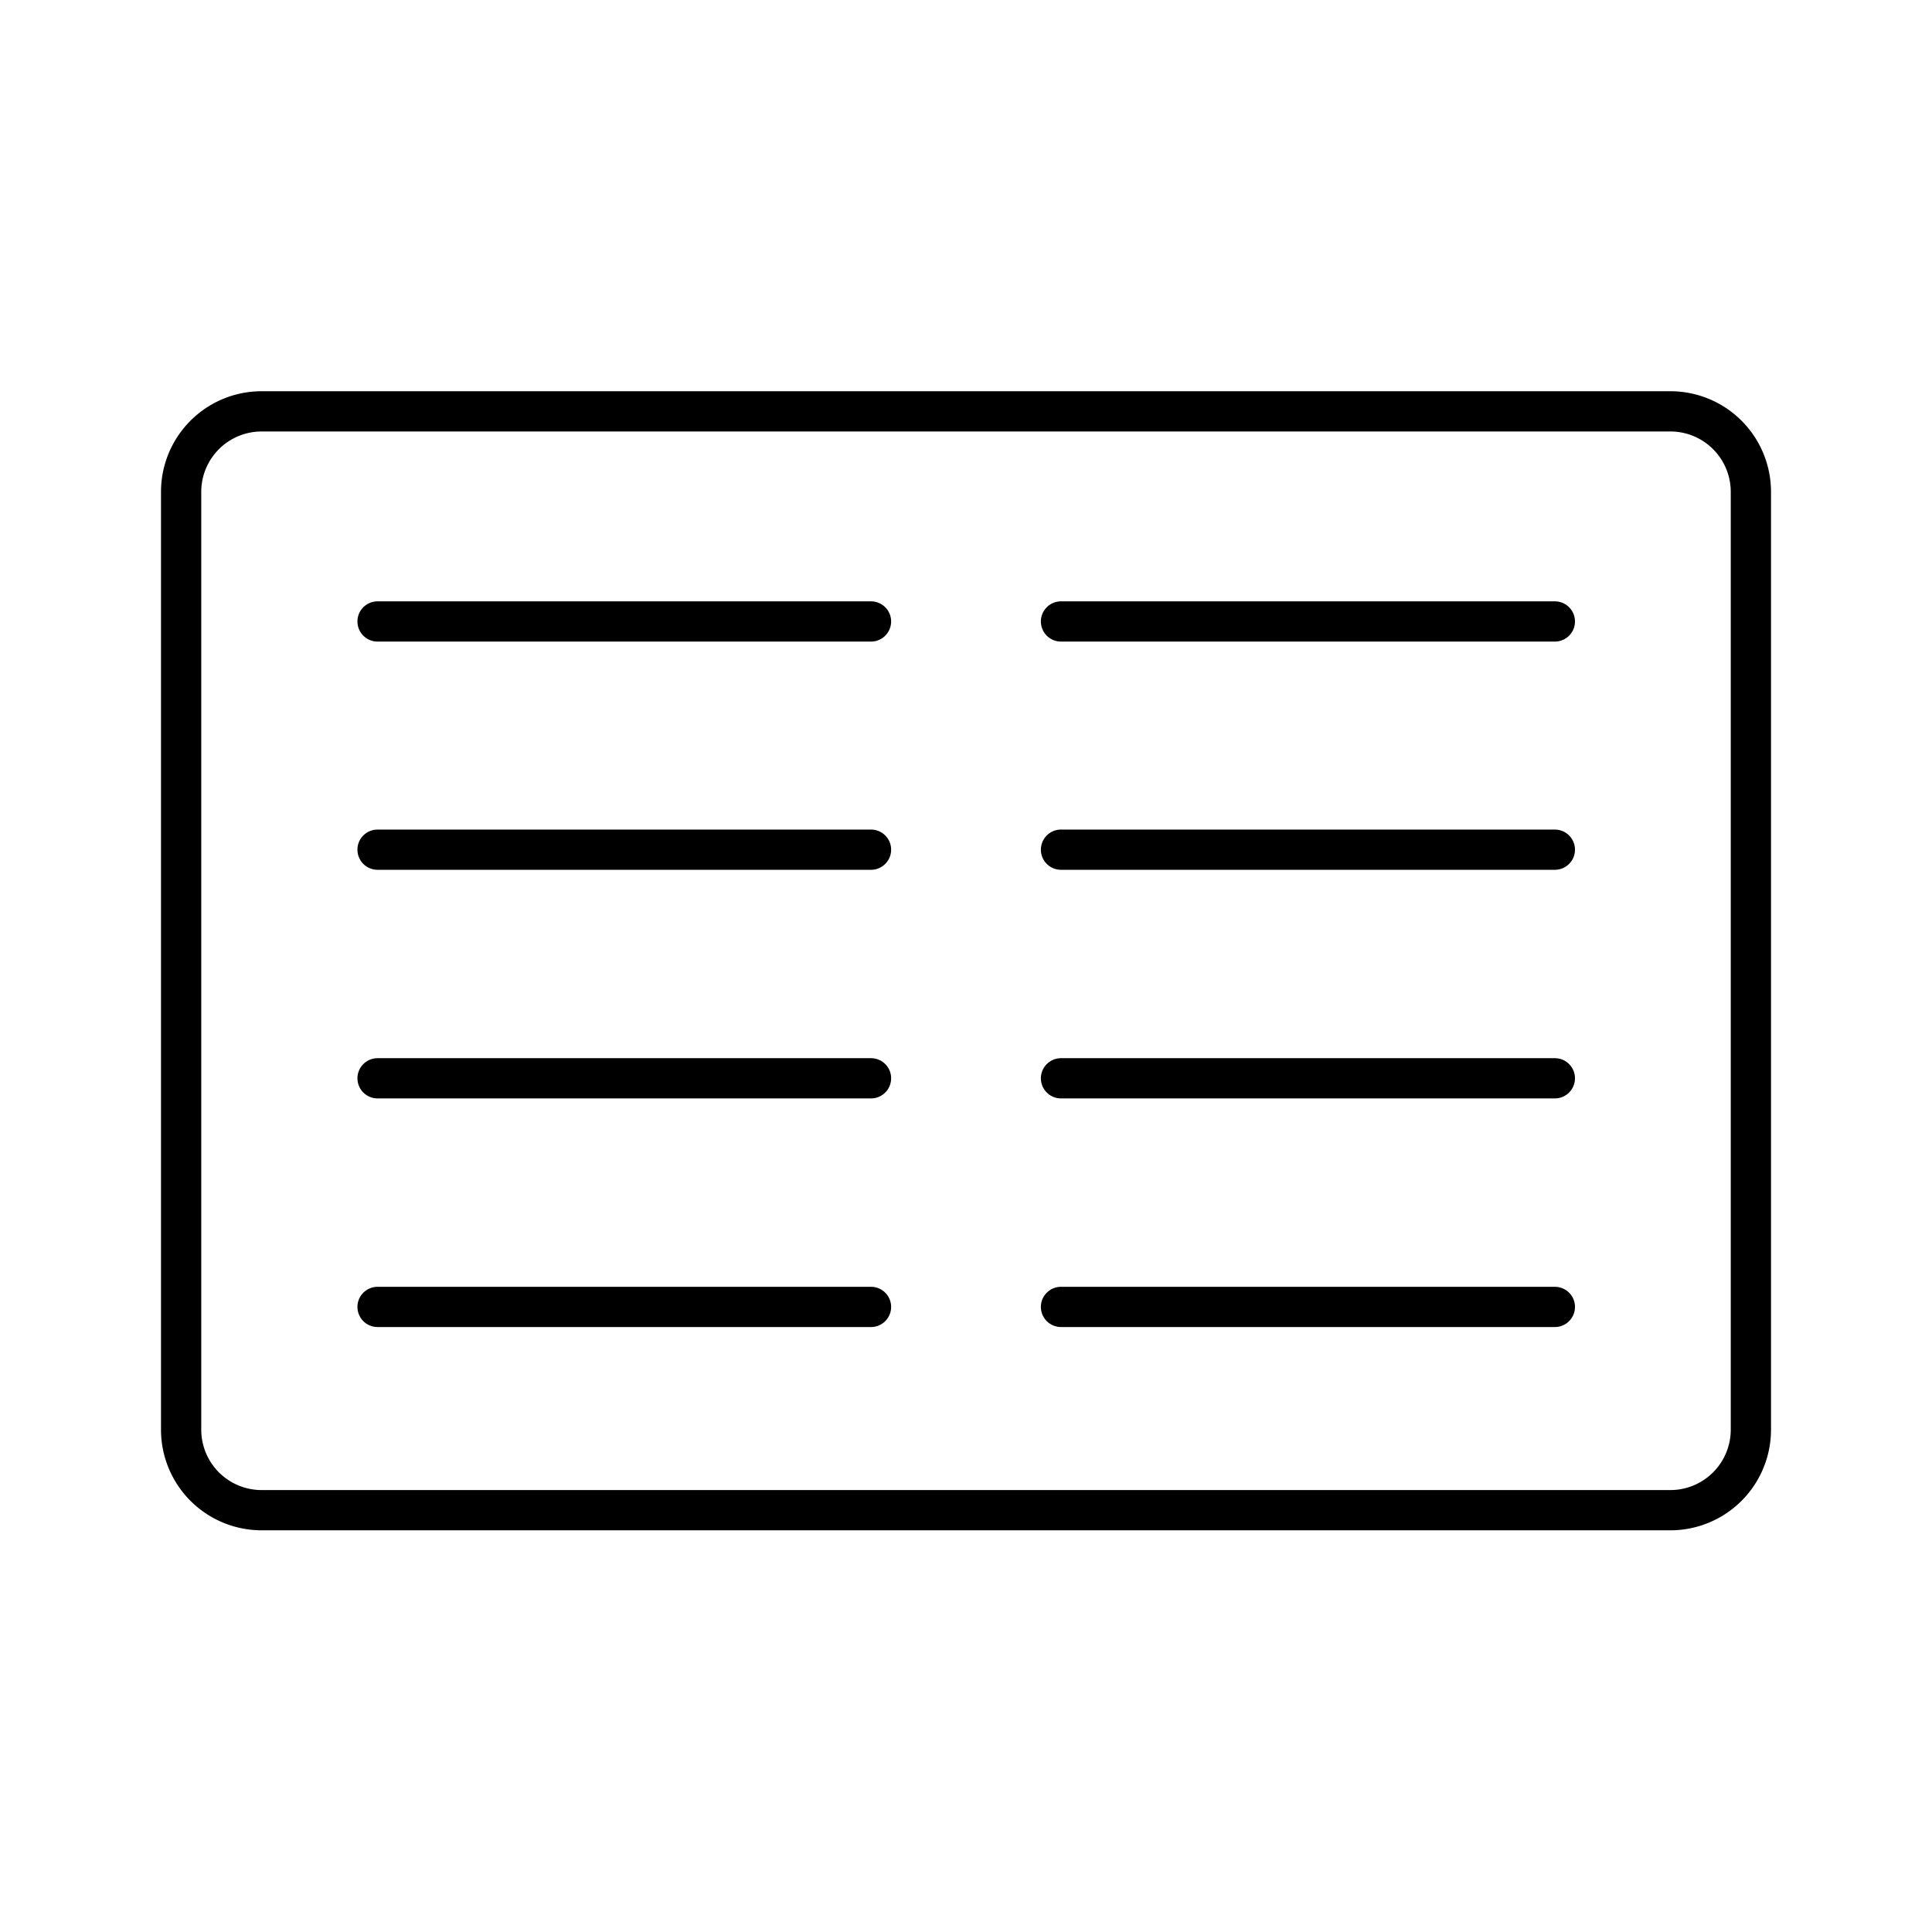
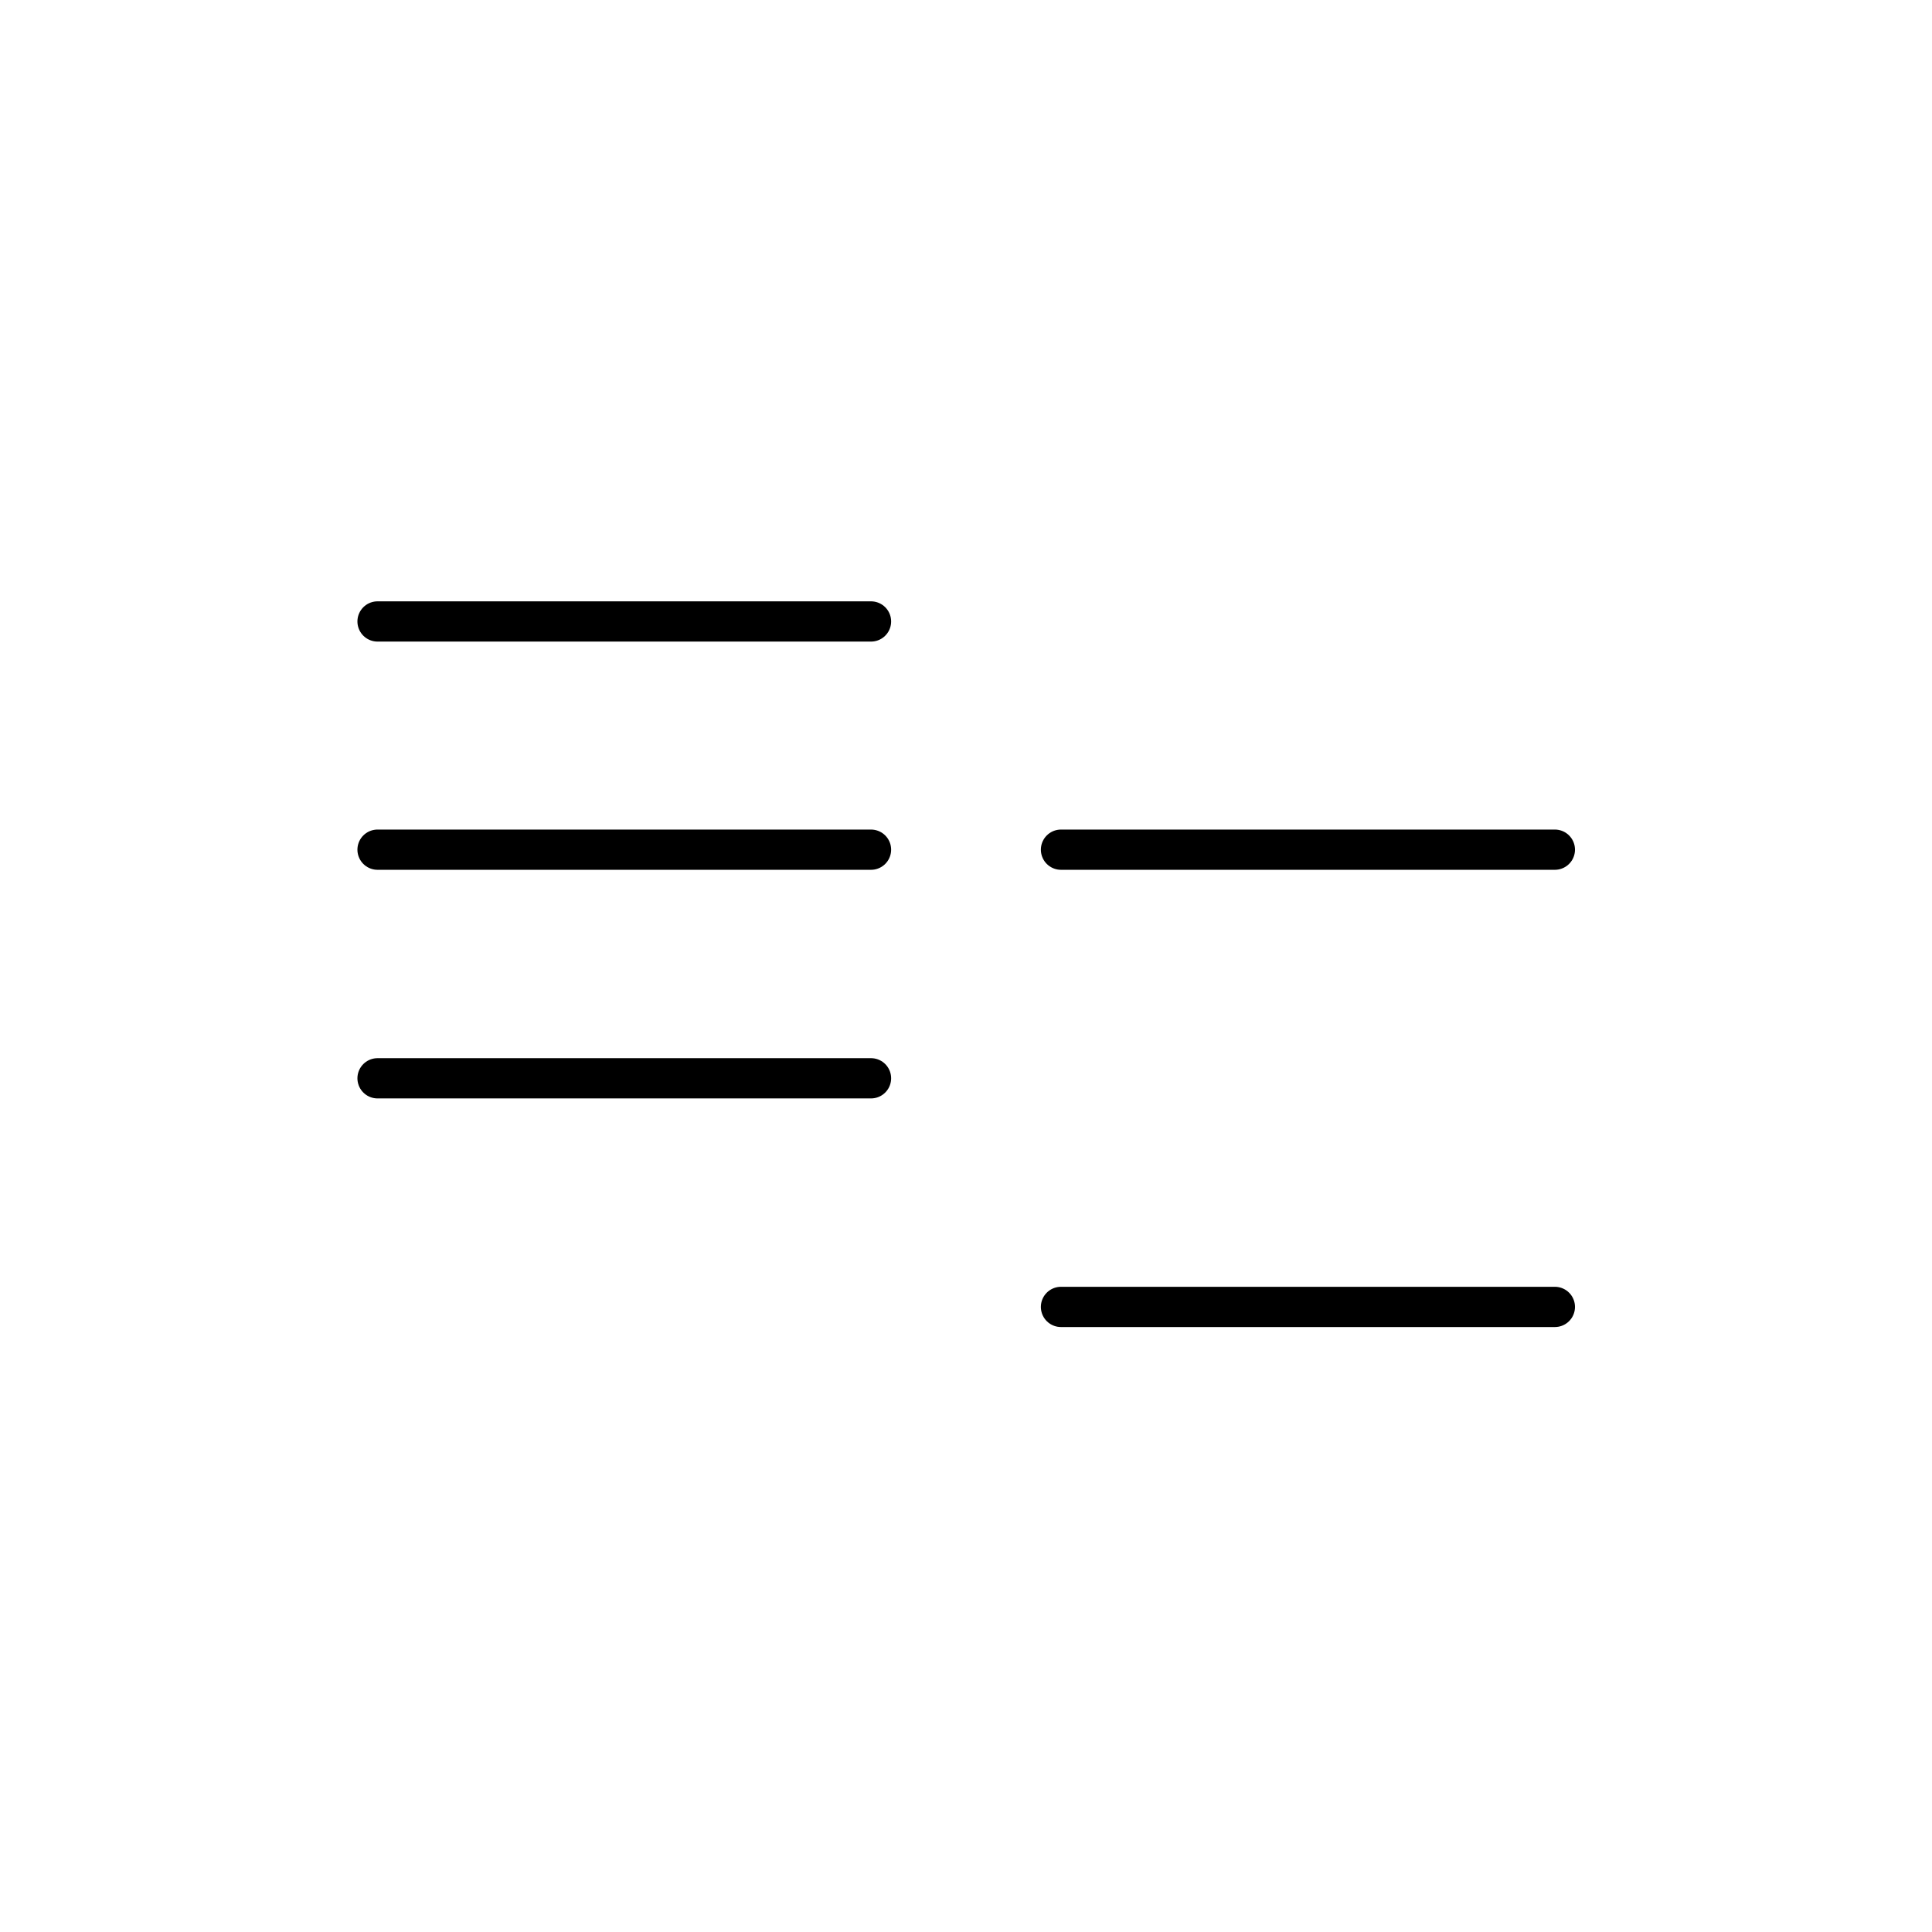
<svg xmlns="http://www.w3.org/2000/svg" width="800px" height="800px" viewBox="0 0 48 48" id="Layer_2" data-name="Layer 2">
  <defs>
    <style>.cls-1{fill:none;stroke:#000000;stroke-linecap:round;stroke-linejoin:round;}</style>
  </defs>
-   <path class="cls-1" d="M41.5,10.22H6.5a2,2,0,0,0-2,2v23.3a2,2,0,0,0,2,2h35a2,2,0,0,0,2-2V12.22A2,2,0,0,0,41.5,10.22Z" />
  <line class="cls-1" x1="9.38" y1="15.44" x2="21.64" y2="15.44" />
  <line class="cls-1" x1="9.38" y1="21.11" x2="21.64" y2="21.11" />
  <line class="cls-1" x1="9.38" y1="26.79" x2="21.64" y2="26.79" />
-   <line class="cls-1" x1="21.64" y1="32.47" x2="9.38" y2="32.47" />
-   <line class="cls-1" x1="26.36" y1="15.44" x2="38.63" y2="15.44" />
  <line class="cls-1" x1="26.36" y1="21.11" x2="38.63" y2="21.11" />
-   <line class="cls-1" x1="26.36" y1="26.79" x2="38.63" y2="26.79" />
  <line class="cls-1" x1="38.63" y1="32.47" x2="26.36" y2="32.47" />
</svg>